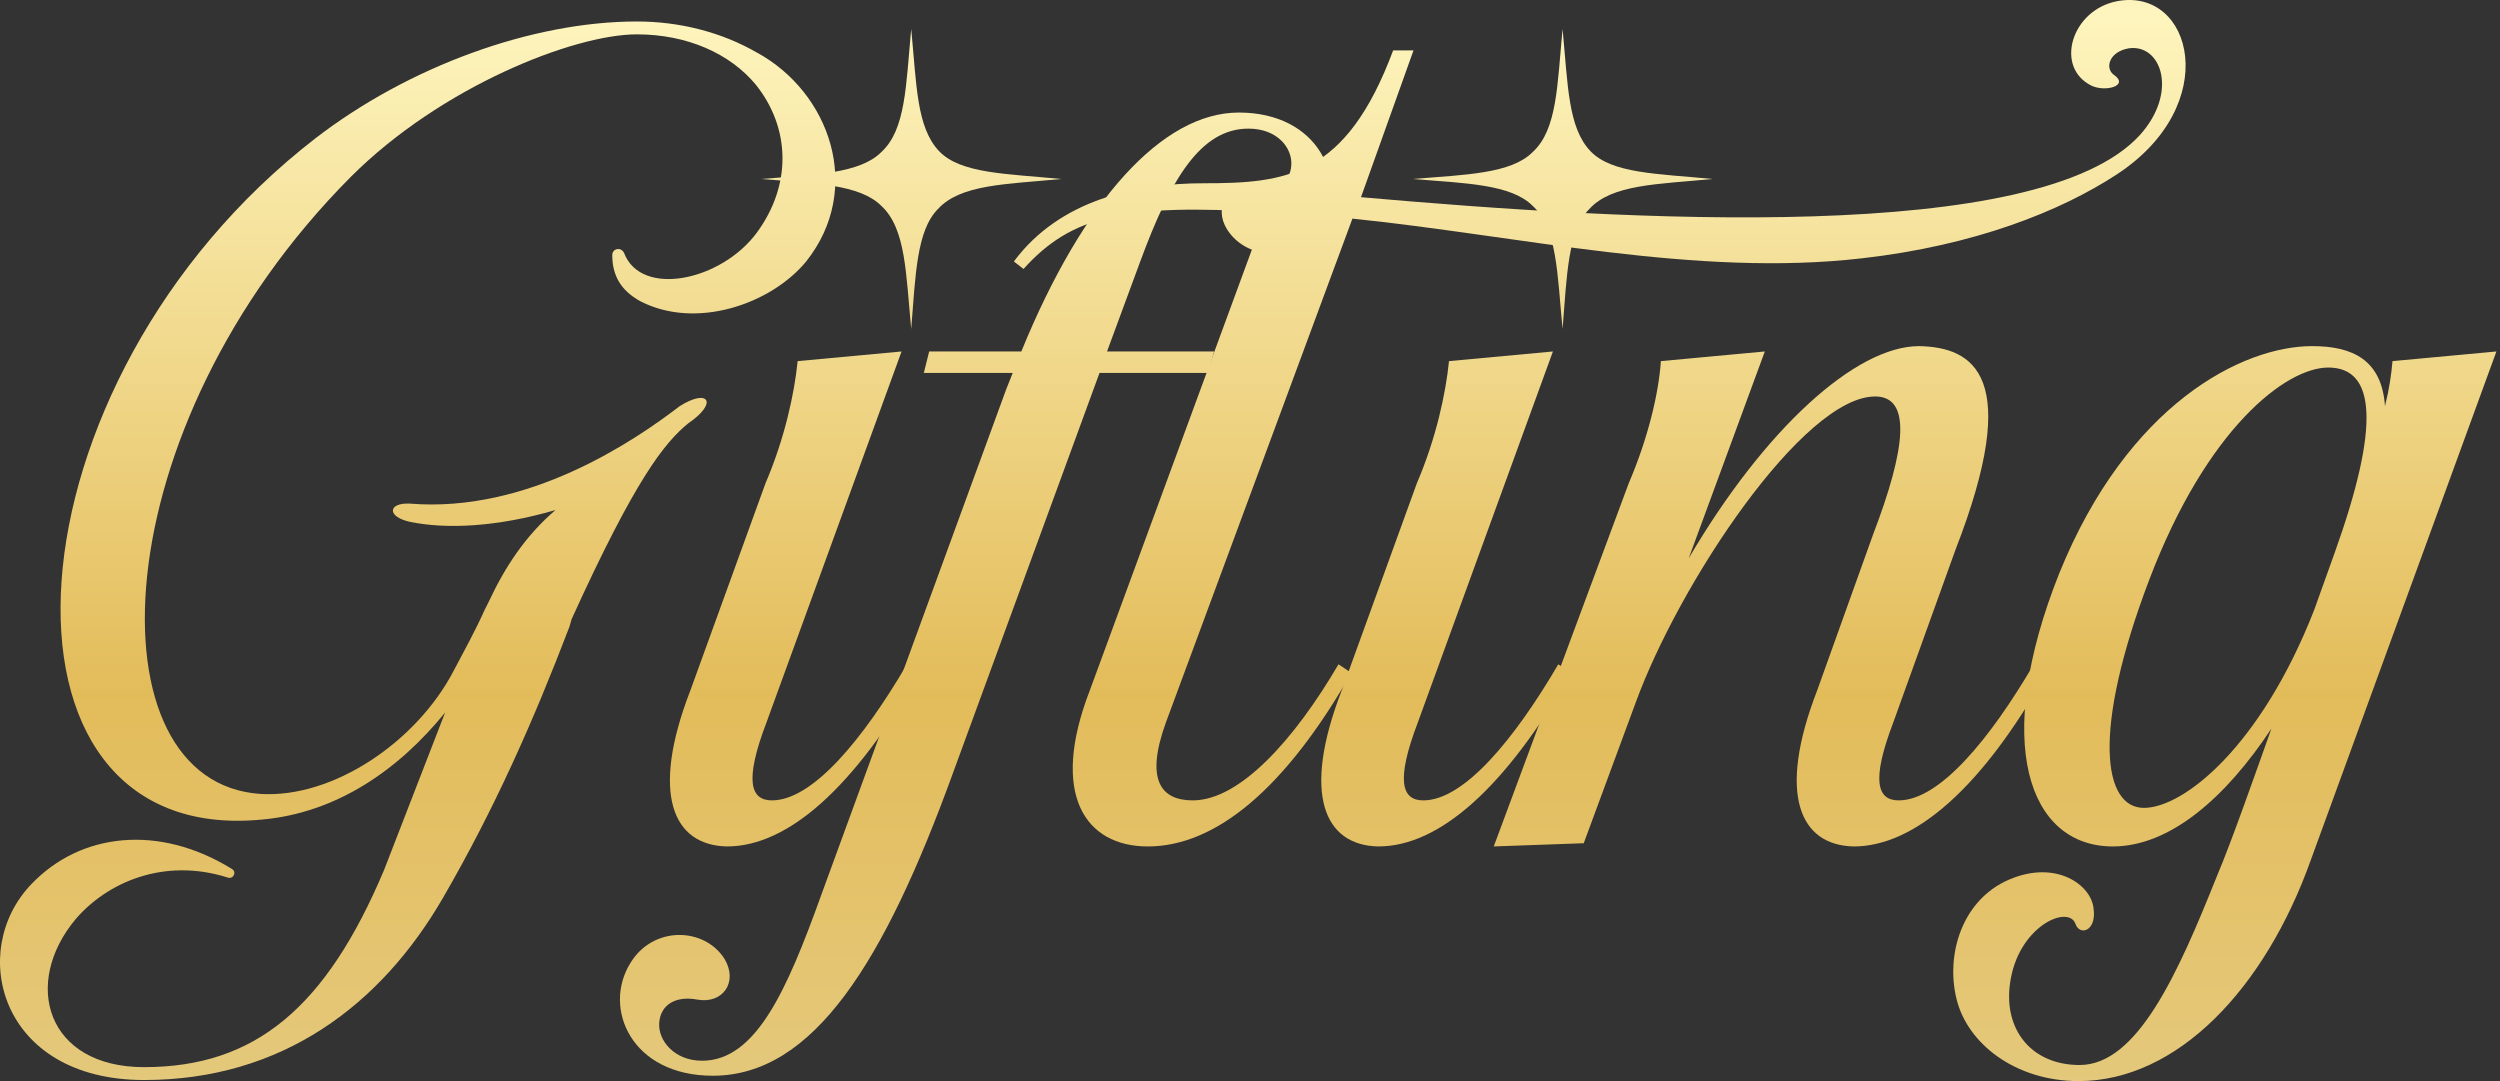
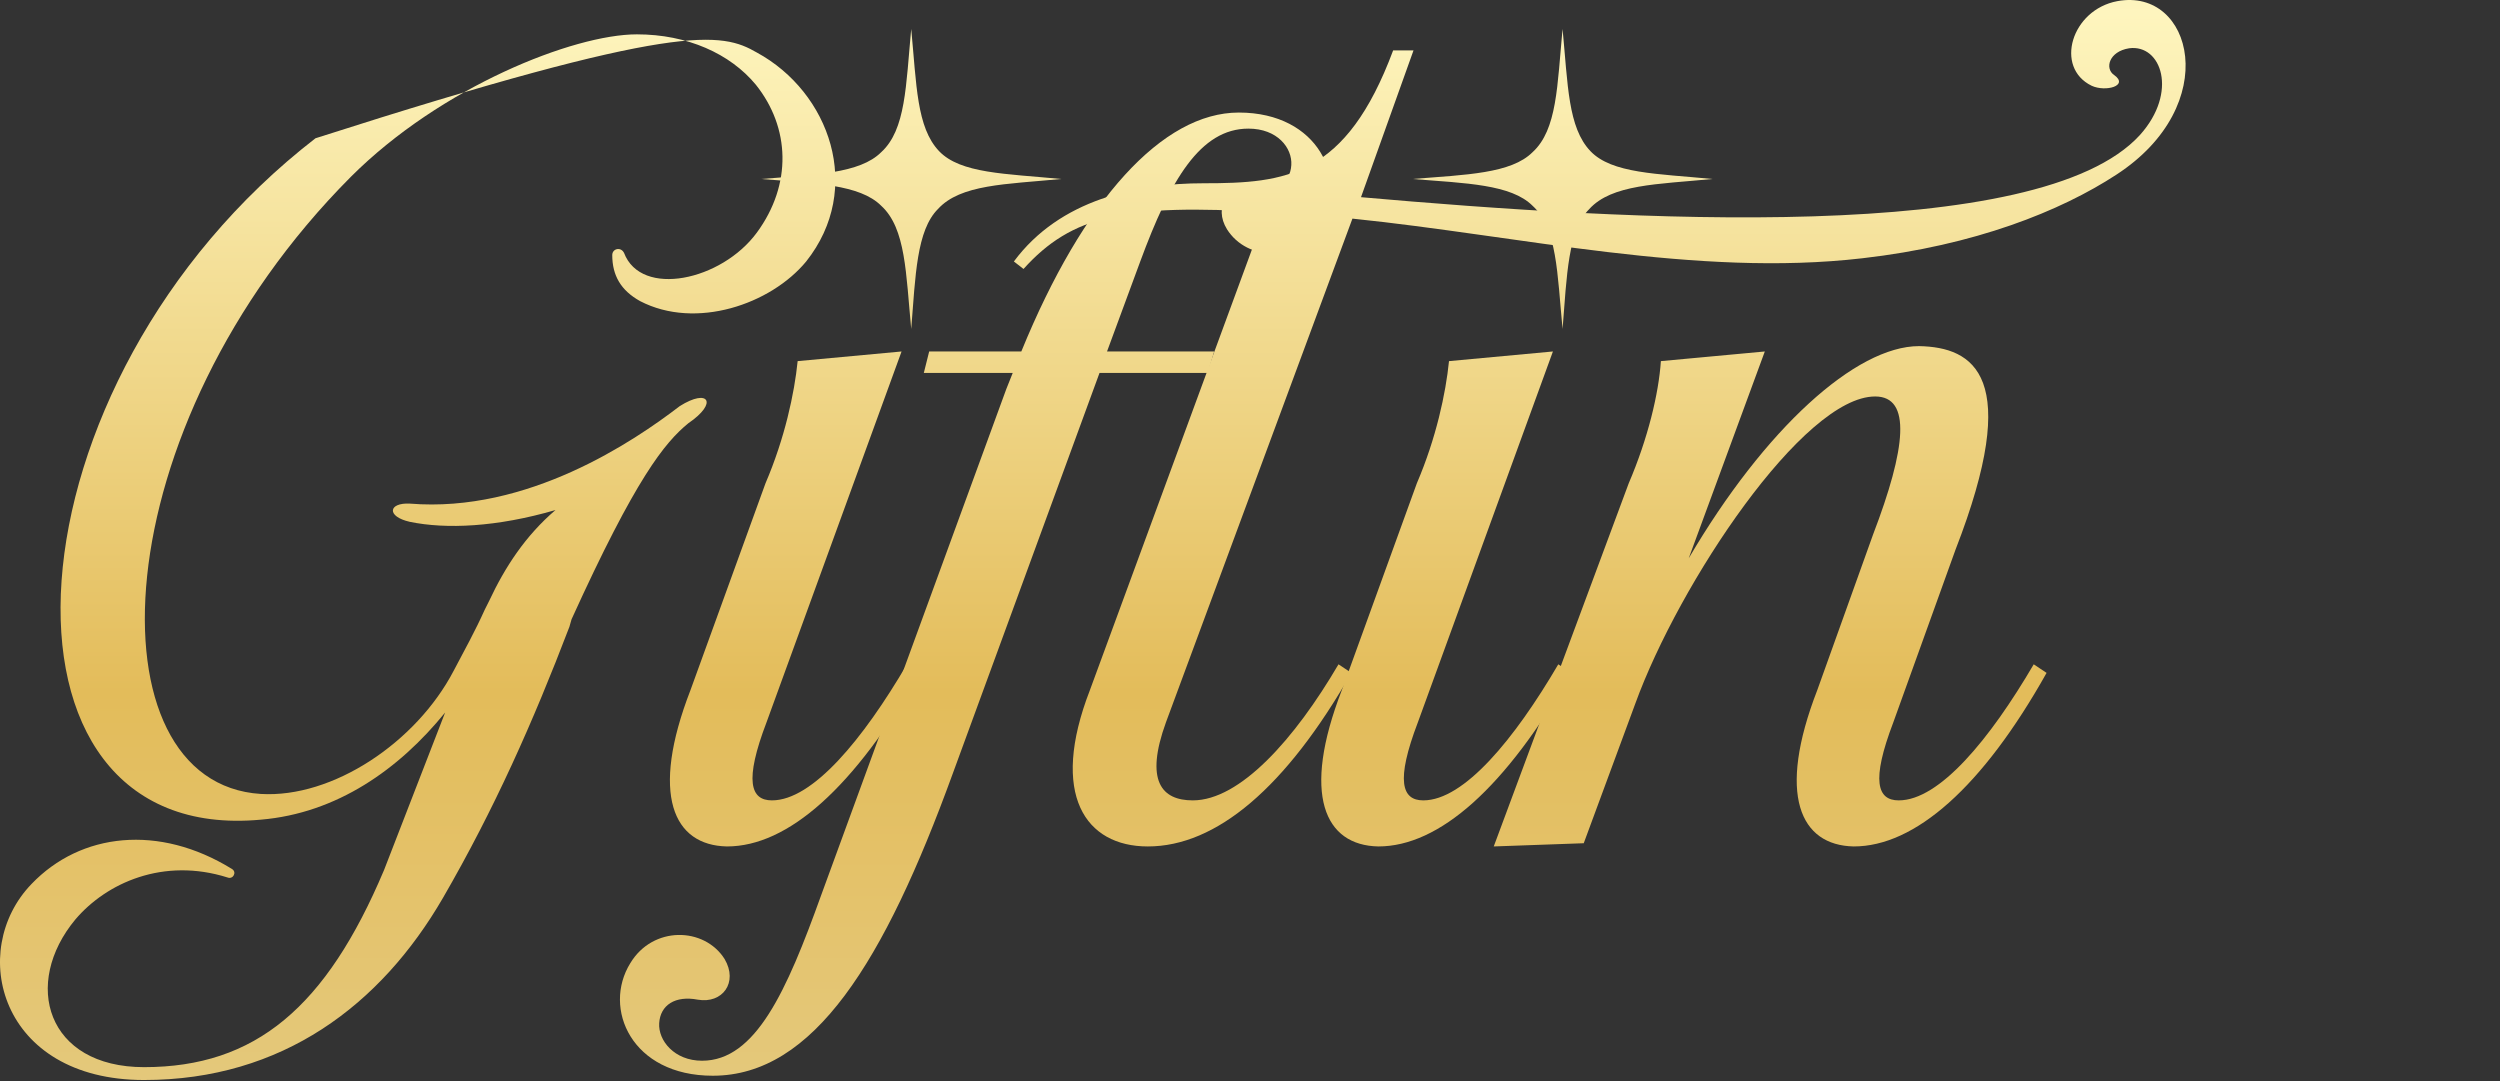
<svg xmlns="http://www.w3.org/2000/svg" width="185" height="80" viewBox="0 0 185 80" fill="none">
  <rect x="0" y="0" width="185" height="80" fill="#333333" stroke="none" />
-   <path d="M10.661 79.921C-0.042 79.921 -2.421 70.328 2.336 65.412C5.983 61.607 11.771 60.972 17.162 64.302C17.558 64.54 17.241 65.095 16.845 64.936C12.088 63.43 7.886 65.333 5.587 68.028C1.623 72.785 3.446 78.969 10.661 78.969C18.906 78.969 24.139 74.529 28.42 64.382L32.939 52.727C29.53 56.929 24.931 60.179 19.302 60.655C-2.024 62.637 -0.042 28.308 23.346 10.232C30.243 4.92 39.361 1.59 47.13 1.59C50.302 1.59 53.394 2.383 56.01 3.889C61.401 6.823 63.938 13.958 59.657 19.349C57.041 22.521 51.491 24.423 47.368 22.283C45.941 21.49 45.307 20.38 45.307 18.874C45.307 18.398 45.941 18.239 46.179 18.715C47.448 22.045 53.394 20.776 56.01 17.209C58.626 13.641 58.468 9.439 55.931 6.268C54.028 3.969 50.857 2.542 47.13 2.542C42.453 2.542 32.622 6.426 25.962 13.086C7.41 31.717 6.538 57.96 19.302 58.752C24.614 59.07 30.798 54.947 33.573 49.635C34.366 48.129 35.159 46.702 35.872 45.116L36.19 44.482C37.379 41.945 38.885 39.645 41.105 37.743C36.745 39.011 33.018 39.17 30.323 38.615C28.578 38.218 28.737 37.188 30.323 37.267C39.044 37.981 46.893 32.669 50.302 30.052C52.442 28.705 53.156 29.814 50.936 31.321C49.192 32.748 47.051 35.364 42.294 45.83L42.136 46.384C39.44 53.441 36.586 59.862 32.78 66.443C28.182 74.371 20.888 79.921 10.661 79.921Z" fill="url(#paint0_linear_1915_12324)" />
+   <path d="M10.661 79.921C-0.042 79.921 -2.421 70.328 2.336 65.412C5.983 61.607 11.771 60.972 17.162 64.302C17.558 64.54 17.241 65.095 16.845 64.936C12.088 63.43 7.886 65.333 5.587 68.028C1.623 72.785 3.446 78.969 10.661 78.969C18.906 78.969 24.139 74.529 28.42 64.382L32.939 52.727C29.53 56.929 24.931 60.179 19.302 60.655C-2.024 62.637 -0.042 28.308 23.346 10.232C50.302 1.59 53.394 2.383 56.01 3.889C61.401 6.823 63.938 13.958 59.657 19.349C57.041 22.521 51.491 24.423 47.368 22.283C45.941 21.49 45.307 20.38 45.307 18.874C45.307 18.398 45.941 18.239 46.179 18.715C47.448 22.045 53.394 20.776 56.01 17.209C58.626 13.641 58.468 9.439 55.931 6.268C54.028 3.969 50.857 2.542 47.13 2.542C42.453 2.542 32.622 6.426 25.962 13.086C7.41 31.717 6.538 57.96 19.302 58.752C24.614 59.07 30.798 54.947 33.573 49.635C34.366 48.129 35.159 46.702 35.872 45.116L36.19 44.482C37.379 41.945 38.885 39.645 41.105 37.743C36.745 39.011 33.018 39.17 30.323 38.615C28.578 38.218 28.737 37.188 30.323 37.267C39.044 37.981 46.893 32.669 50.302 30.052C52.442 28.705 53.156 29.814 50.936 31.321C49.192 32.748 47.051 35.364 42.294 45.83L42.136 46.384C39.44 53.441 36.586 59.862 32.78 66.443C28.182 74.371 20.888 79.921 10.661 79.921Z" fill="url(#paint0_linear_1915_12324)" />
  <path d="M53.794 62.637C49.829 62.558 48.085 58.832 51.098 51.062L56.648 35.761C58.075 32.431 58.788 29.101 59.026 26.723L66.716 26.009L56.727 53.441C55.062 57.801 55.538 59.228 57.123 59.228C60.136 59.228 63.862 54.709 67.113 49.159L68.064 49.794C63.228 58.277 58.313 62.637 53.794 62.637ZM56.331 13.245C60.295 12.928 63.624 12.848 65.21 11.262C67.034 9.598 67.034 6.347 67.43 2.145C67.826 6.268 67.826 9.439 69.491 11.183C71.077 12.848 74.407 12.848 78.529 13.245C74.407 13.641 71.077 13.641 69.412 15.464C67.826 17.05 67.747 20.38 67.43 24.344C67.034 20.221 67.034 16.892 65.21 15.227C63.624 13.641 60.295 13.562 56.331 13.245Z" fill="url(#paint1_linear_1915_12324)" />
  <path d="M52.745 79.604C46.719 79.604 44.578 74.609 46.64 71.279C48.305 68.504 52.11 68.583 53.617 70.962C54.647 72.706 53.458 74.292 51.635 73.975C49.97 73.657 48.86 74.371 48.78 75.719C48.701 76.987 49.89 78.494 51.952 78.494C55.916 78.494 58.215 73.34 60.752 66.284L74.468 28.784L74.943 27.595H68.363L68.759 26.009H75.578C80.176 14.751 86.043 8.329 91.672 8.329C97.618 8.329 99.759 13.324 97.777 16.654C96.032 19.429 92.306 19.349 90.8 16.971C89.769 15.306 90.879 13.641 92.703 13.958C94.368 14.275 95.478 13.562 95.557 12.214C95.636 10.945 94.526 9.518 92.385 9.518C88.818 9.518 86.598 13.324 84.378 19.349L81.92 26.009H89.848L89.373 27.595H81.365L70.504 57.246C65.43 71.2 60.197 79.604 52.745 79.604Z" fill="url(#paint2_linear_1915_12324)" />
  <path d="M84.937 62.637C80.339 62.637 77.643 58.832 80.656 51.062L93.658 15.702C83.272 15.068 79.308 15.94 75.74 19.904L75.027 19.349C78.436 14.751 84.144 13.562 89.06 13.562C95.164 13.562 99.604 13.086 103.092 3.731H104.599L100.714 14.592C120.535 16.337 150.9 18.16 158.352 9.994C161.206 6.823 159.938 3.255 157.559 3.572C156.053 3.81 155.736 5.079 156.449 5.554C157.559 6.347 155.815 6.823 154.784 6.347C152.009 4.999 153.278 0.718 156.687 0.084C162.237 -0.947 164.536 7.774 156.608 12.928C152.485 15.623 146.143 18.16 137.818 19.111C125.529 20.538 112.448 17.447 100.08 16.178L86.285 53.441C84.699 57.801 85.968 59.228 88.267 59.228C91.755 59.228 95.799 54.709 99.049 49.159L100 49.794C95.164 58.277 90.011 62.637 84.937 62.637Z" fill="url(#paint3_linear_1915_12324)" />
  <path d="M101.993 62.637C98.029 62.558 96.285 58.832 99.298 51.062L104.847 35.761C106.275 32.431 106.988 29.101 107.226 26.723L114.916 26.009L104.927 53.441C103.262 57.801 103.738 59.228 105.323 59.228C108.336 59.228 112.062 54.709 115.313 49.159L116.264 49.794C111.428 58.277 106.512 62.637 101.993 62.637ZM104.53 13.245C108.494 12.928 111.824 12.848 113.41 11.262C115.233 9.598 115.233 6.347 115.63 2.145C116.026 6.268 116.026 9.439 117.691 11.183C119.277 12.848 122.607 12.848 126.729 13.245C122.607 13.641 119.277 13.641 117.612 15.464C116.026 17.05 115.947 20.38 115.63 24.344C115.233 20.221 115.233 16.892 113.41 15.227C111.824 13.641 108.494 13.562 104.53 13.245Z" fill="url(#paint4_linear_1915_12324)" />
  <path d="M120.527 35.761C121.954 32.431 122.747 29.101 122.905 26.723L130.596 26.009L124.967 41.31C130.596 31.717 137.335 25.613 142.012 25.613C146.056 25.692 149.703 27.832 144.708 40.676L140.11 53.441C138.445 57.801 138.92 59.228 140.506 59.228C143.519 59.228 147.245 54.709 150.496 49.159L151.447 49.794C146.69 58.277 141.695 62.637 137.176 62.637C133.212 62.558 131.468 58.832 134.481 51.062L138.603 39.566C141.061 33.144 141.457 29.339 138.762 29.339C133.45 29.339 124.253 43.134 121.003 52.093L117.197 62.399L110.537 62.637L120.527 35.761Z" fill="url(#paint5_linear_1915_12324)" />
-   <path d="M153.814 80C149.137 80 145.569 77.225 144.776 73.895C143.984 70.645 145.173 66.601 148.661 65.095C152.15 63.589 154.766 65.491 154.924 67.236C155.162 68.9 153.894 69.297 153.577 68.346C153.022 66.918 149.295 68.583 148.74 72.785C148.265 76.195 150.326 78.811 153.894 78.811C158.175 78.811 161.188 71.993 164.042 64.857C165.152 62.241 166.896 57.246 168.085 53.916C164.676 59.07 160.553 62.637 156.352 62.637C150.088 62.637 147.393 54.947 152.387 42.42C157.461 29.894 165.945 25.613 171.098 25.613C174.111 25.613 176.251 26.643 176.489 30.052C176.806 28.784 176.965 27.674 177.044 26.723L184.734 26.009L171.019 63.589C167.61 73.182 161.108 80 153.814 80ZM158.651 59.783C161.584 59.783 167.292 55.264 171.257 45.116L172.763 40.914C176.172 31.4 175.776 27.198 172.287 27.198C169.195 27.198 163.328 31.638 159.047 42.896C154.766 54.154 155.638 59.783 158.651 59.783Z" fill="url(#paint6_linear_1915_12324)" />
  <defs>
    <linearGradient id="paint0_linear_1915_12324" x1="109.63" y1="-64.37" x2="109.63" y2="155.585" gradientUnits="userSpaceOnUse">
      <stop stop-color="#B68E44" />
      <stop offset="0.297" stop-color="#FEF5BE" />
      <stop offset="0.526" stop-color="#E3BC5A" />
      <stop offset="0.704" stop-color="#E5CD87" />
      <stop offset="0.875" stop-color="#F5C95E" />
      <stop offset="1" stop-color="#E4B855" />
    </linearGradient>
    <linearGradient id="paint1_linear_1915_12324" x1="109.63" y1="-64.37" x2="109.63" y2="155.585" gradientUnits="userSpaceOnUse">
      <stop stop-color="#B68E44" />
      <stop offset="0.297" stop-color="#FEF5BE" />
      <stop offset="0.526" stop-color="#E3BC5A" />
      <stop offset="0.704" stop-color="#E5CD87" />
      <stop offset="0.875" stop-color="#F5C95E" />
      <stop offset="1" stop-color="#E4B855" />
    </linearGradient>
    <linearGradient id="paint2_linear_1915_12324" x1="109.63" y1="-64.37" x2="109.63" y2="155.585" gradientUnits="userSpaceOnUse">
      <stop stop-color="#B68E44" />
      <stop offset="0.297" stop-color="#FEF5BE" />
      <stop offset="0.526" stop-color="#E3BC5A" />
      <stop offset="0.704" stop-color="#E5CD87" />
      <stop offset="0.875" stop-color="#F5C95E" />
      <stop offset="1" stop-color="#E4B855" />
    </linearGradient>
    <linearGradient id="paint3_linear_1915_12324" x1="109.63" y1="-64.37" x2="109.63" y2="155.585" gradientUnits="userSpaceOnUse">
      <stop stop-color="#B68E44" />
      <stop offset="0.297" stop-color="#FEF5BE" />
      <stop offset="0.526" stop-color="#E3BC5A" />
      <stop offset="0.704" stop-color="#E5CD87" />
      <stop offset="0.875" stop-color="#F5C95E" />
      <stop offset="1" stop-color="#E4B855" />
    </linearGradient>
    <linearGradient id="paint4_linear_1915_12324" x1="109.63" y1="-64.37" x2="109.63" y2="155.585" gradientUnits="userSpaceOnUse">
      <stop stop-color="#B68E44" />
      <stop offset="0.297" stop-color="#FEF5BE" />
      <stop offset="0.526" stop-color="#E3BC5A" />
      <stop offset="0.704" stop-color="#E5CD87" />
      <stop offset="0.875" stop-color="#F5C95E" />
      <stop offset="1" stop-color="#E4B855" />
    </linearGradient>
    <linearGradient id="paint5_linear_1915_12324" x1="109.63" y1="-64.37" x2="109.63" y2="155.585" gradientUnits="userSpaceOnUse">
      <stop stop-color="#B68E44" />
      <stop offset="0.297" stop-color="#FEF5BE" />
      <stop offset="0.526" stop-color="#E3BC5A" />
      <stop offset="0.704" stop-color="#E5CD87" />
      <stop offset="0.875" stop-color="#F5C95E" />
      <stop offset="1" stop-color="#E4B855" />
    </linearGradient>
    <linearGradient id="paint6_linear_1915_12324" x1="109.63" y1="-64.37" x2="109.63" y2="155.585" gradientUnits="userSpaceOnUse">
      <stop stop-color="#B68E44" />
      <stop offset="0.297" stop-color="#FEF5BE" />
      <stop offset="0.526" stop-color="#E3BC5A" />
      <stop offset="0.704" stop-color="#E5CD87" />
      <stop offset="0.875" stop-color="#F5C95E" />
      <stop offset="1" stop-color="#E4B855" />
    </linearGradient>
  </defs>
</svg>